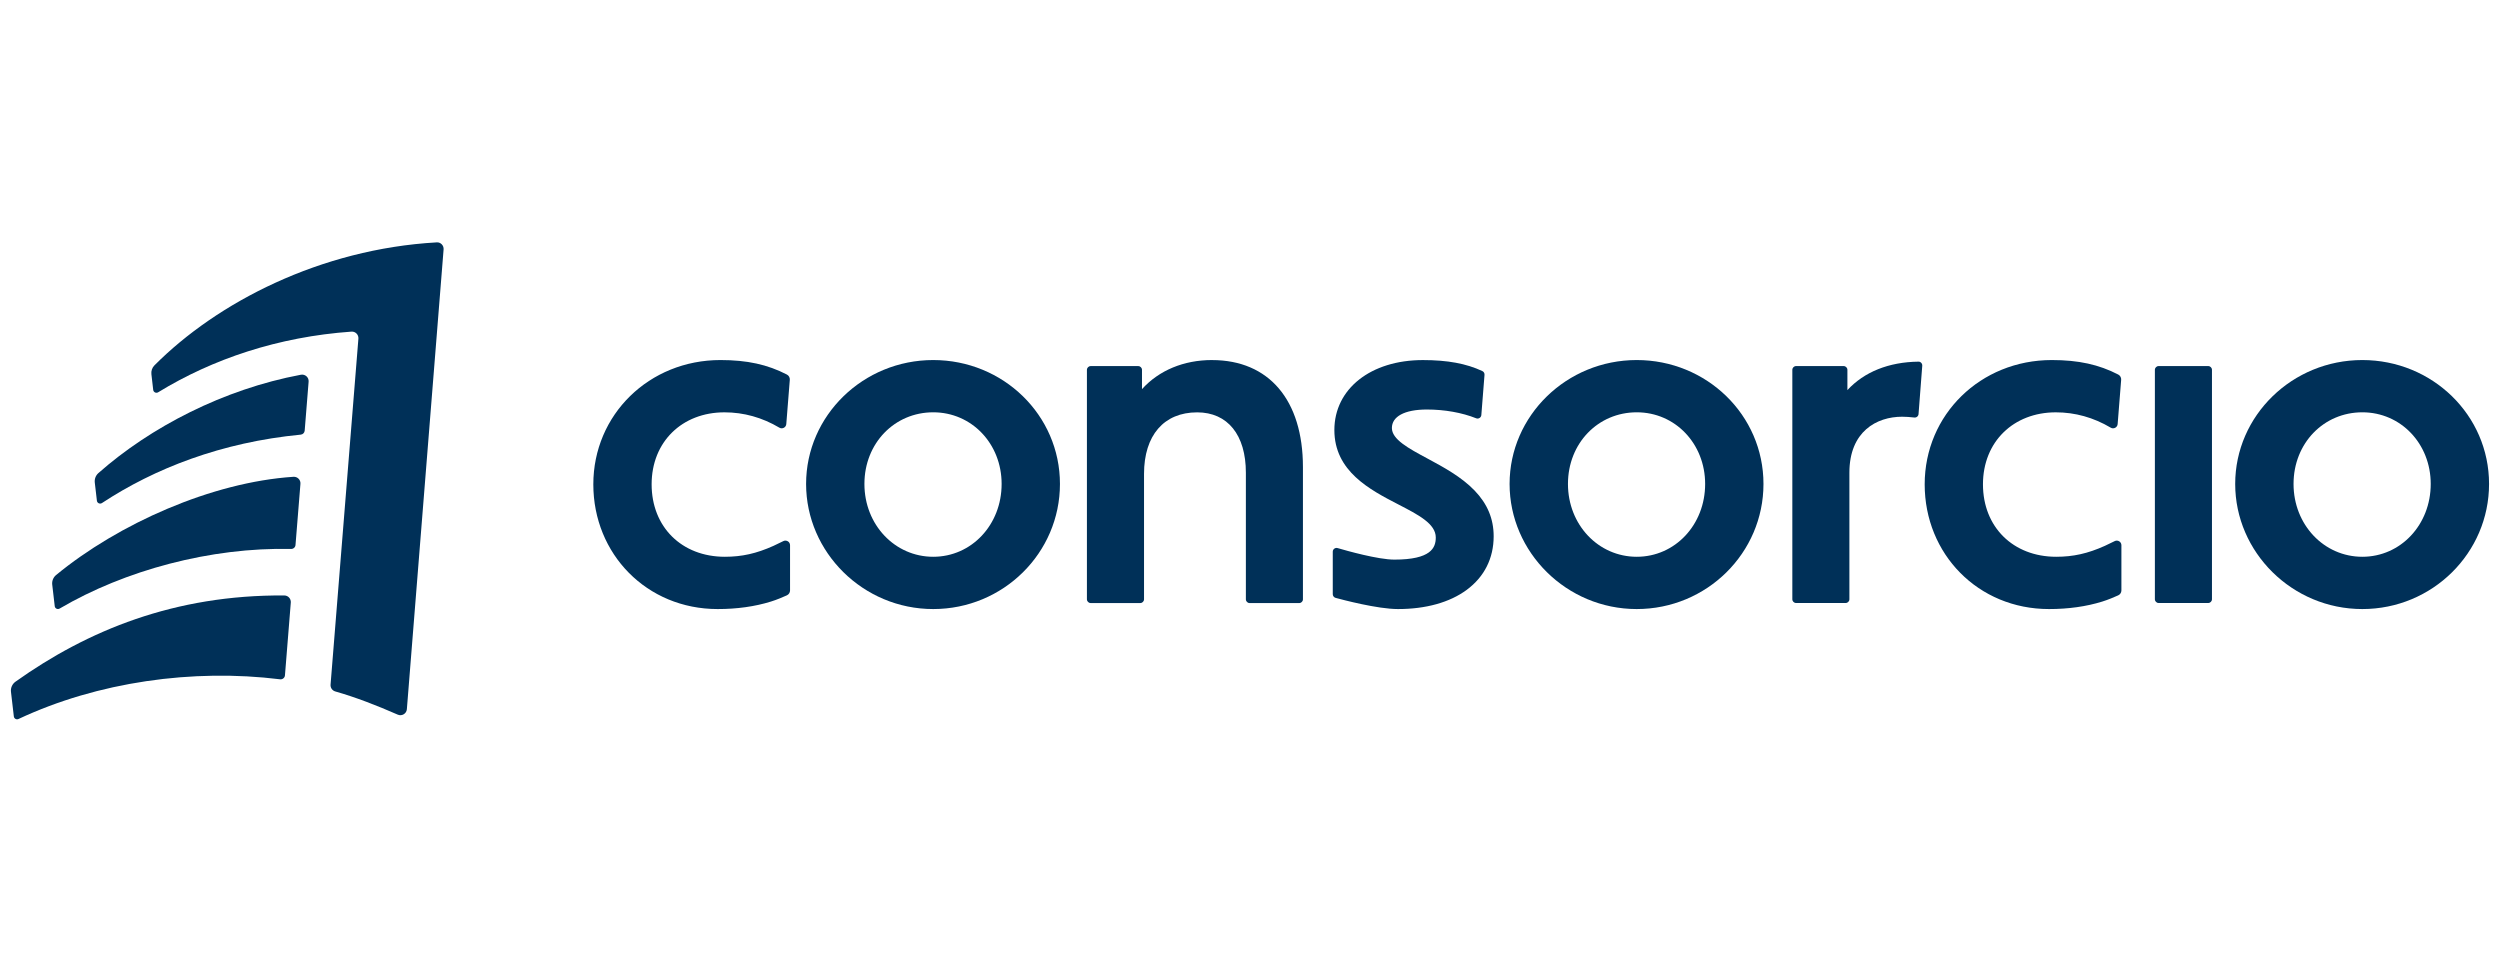
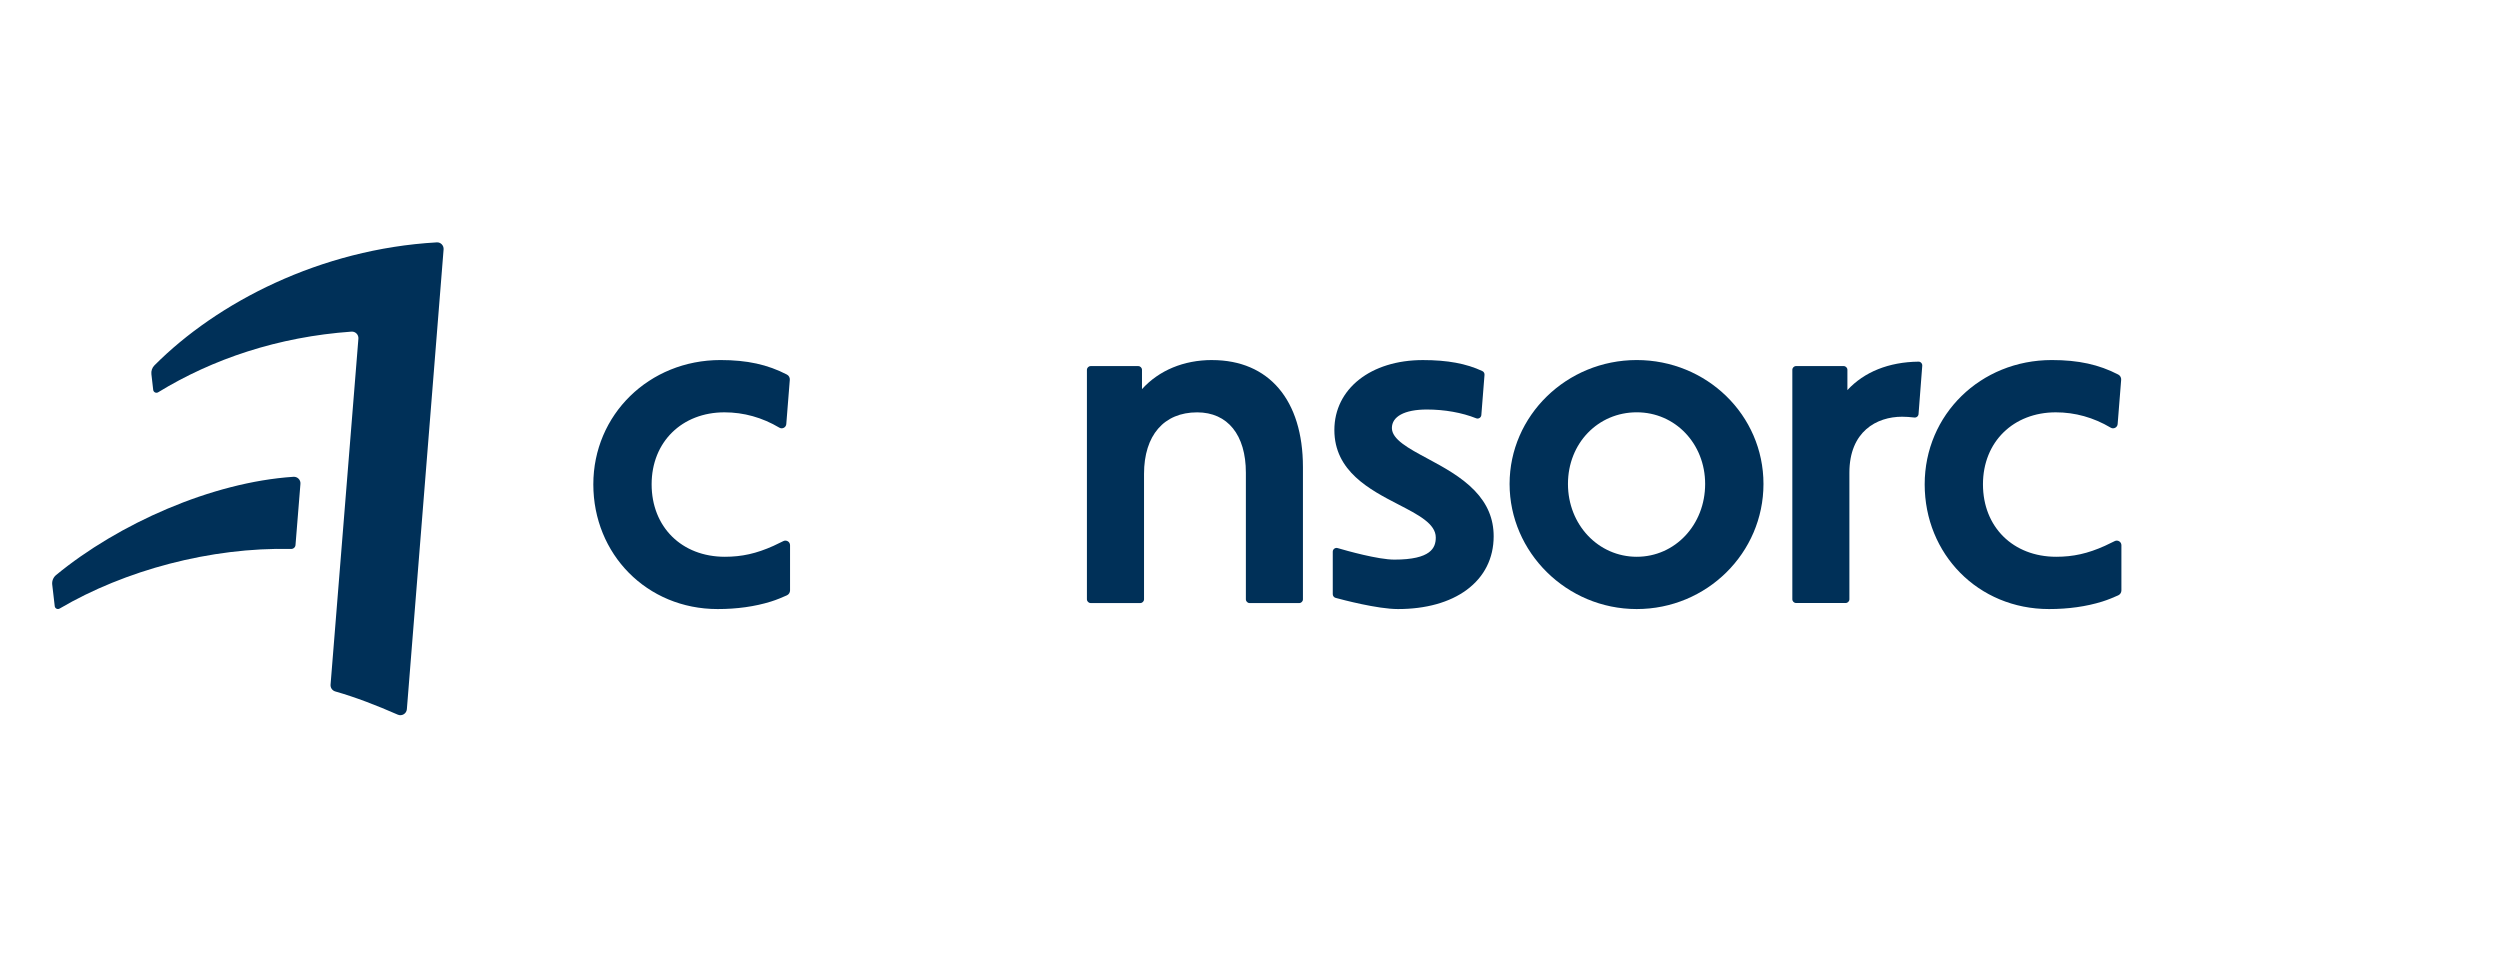
<svg xmlns="http://www.w3.org/2000/svg" fill="none" height="40" viewBox="0 0 103 40" width="103">
  <g id="Logo">
    <g id="Group">
-       <path d="M38.449 14.834C35.561 14.834 33.211 17.124 33.211 19.939C33.211 22.755 35.561 25.093 38.449 25.093C41.337 25.093 43.67 22.781 43.67 19.939C43.67 17.098 41.328 14.834 38.449 14.834ZM41.267 19.939C41.267 21.621 40.029 22.939 38.449 22.939C36.868 22.939 35.614 21.621 35.614 19.939C35.614 18.256 36.859 16.987 38.449 16.987C40.038 16.987 41.267 18.284 41.267 19.939Z" fill="#003058" id="Vector" />
      <path d="M67.433 14.834C64.545 14.834 62.195 17.124 62.195 19.939C62.195 22.755 64.545 25.093 67.433 25.093C70.321 25.093 72.655 22.781 72.655 19.939C72.655 17.098 70.312 14.834 67.433 14.834ZM70.252 19.939C70.252 21.621 69.014 22.939 67.434 22.939C65.853 22.939 64.6 21.621 64.6 19.939C64.6 18.256 65.844 16.987 67.434 16.987C69.023 16.987 70.252 18.284 70.252 19.939Z" fill="#003058" id="Vector_2" />
-       <path d="M97.328 14.834C94.44 14.834 92.09 17.124 92.09 19.939C92.09 22.755 94.44 25.093 97.328 25.093C100.215 25.093 102.549 22.781 102.549 19.939C102.549 17.098 100.206 14.834 97.328 14.834ZM100.146 19.939C100.146 21.621 98.908 22.939 97.328 22.939C95.748 22.939 94.494 21.621 94.494 19.939C94.494 18.256 95.739 16.987 97.328 16.987C98.917 16.987 100.146 18.284 100.146 19.939Z" fill="#003058" id="Vector_3" />
      <path d="M32.459 22.302C32.403 22.267 32.335 22.264 32.275 22.293C32.136 22.361 31.952 22.452 31.864 22.491C31.165 22.805 30.567 22.939 29.864 22.939C28.087 22.939 26.847 21.712 26.847 19.955C26.847 18.197 28.108 16.988 29.847 16.988C30.643 16.988 31.404 17.201 32.11 17.62C32.166 17.654 32.234 17.655 32.293 17.625C32.352 17.595 32.39 17.538 32.395 17.472L32.54 15.649C32.547 15.558 32.501 15.474 32.421 15.432C31.623 15.018 30.779 14.834 29.683 14.834C26.746 14.834 24.445 17.083 24.445 19.955C24.445 22.828 26.647 25.093 29.567 25.093C30.362 25.093 31.101 24.99 31.76 24.785C31.996 24.713 32.275 24.594 32.419 24.528C32.499 24.492 32.55 24.413 32.55 24.325V22.463C32.55 22.397 32.517 22.337 32.461 22.302H32.459Z" fill="#003058" id="Vector_4" />
      <path d="M87.311 22.302C87.255 22.267 87.186 22.264 87.127 22.293C86.987 22.362 86.804 22.452 86.716 22.491C86.017 22.805 85.418 22.939 84.716 22.939C82.939 22.939 81.698 21.712 81.698 19.955C81.698 18.197 82.96 16.988 84.699 16.988C85.494 16.988 86.255 17.201 86.962 17.62C87.018 17.654 87.087 17.655 87.145 17.625C87.204 17.595 87.242 17.538 87.247 17.472L87.392 15.649C87.399 15.558 87.352 15.474 87.273 15.432C86.474 15.018 85.63 14.834 84.534 14.834C81.597 14.834 79.297 17.083 79.297 19.955C79.297 22.828 81.498 25.093 84.419 25.093C85.214 25.093 85.952 24.99 86.612 24.785C86.848 24.713 87.126 24.594 87.271 24.528C87.351 24.492 87.402 24.413 87.402 24.325V22.463C87.402 22.397 87.369 22.337 87.312 22.302H87.311Z" fill="#003058" id="Vector_5" />
      <path d="M49.936 14.834C48.771 14.834 47.751 15.258 47.05 16.032V15.239C47.05 15.153 46.981 15.083 46.894 15.083H44.937C44.851 15.083 44.781 15.153 44.781 15.239V24.69C44.781 24.776 44.851 24.846 44.937 24.846H46.978C47.065 24.846 47.134 24.776 47.134 24.69V19.525C47.134 17.936 47.953 16.989 49.323 16.989C50.58 16.989 51.33 17.918 51.33 19.476V24.691C51.33 24.777 51.4 24.847 51.486 24.847H53.525C53.612 24.847 53.681 24.777 53.681 24.691V19.245C53.681 16.484 52.282 14.835 49.936 14.835V14.834L49.936 14.834Z" fill="#003058" id="Vector_6" />
      <path d="M60.754 20.211C60.207 19.642 59.466 19.244 58.813 18.892C58.025 18.469 57.346 18.103 57.346 17.634C57.346 17.165 57.858 16.872 58.788 16.872C59.512 16.872 60.232 16.999 60.817 17.233C60.864 17.252 60.916 17.247 60.958 17.22C61 17.194 61.026 17.15 61.031 17.101L61.162 15.442C61.167 15.377 61.131 15.315 61.072 15.288C60.412 14.978 59.634 14.835 58.623 14.835C56.475 14.835 54.976 16.021 54.976 17.718C54.976 19.416 56.437 20.176 57.61 20.782C58.438 21.21 59.154 21.579 59.154 22.144C59.154 22.569 58.96 23.056 57.446 23.056C56.783 23.056 55.49 22.693 55.11 22.581C55.062 22.567 55.013 22.576 54.973 22.605C54.933 22.634 54.91 22.68 54.91 22.73V24.481C54.91 24.551 54.958 24.614 55.025 24.632C55.306 24.708 56.75 25.093 57.595 25.093C58.749 25.093 59.729 24.819 60.429 24.302C61.155 23.765 61.539 23.002 61.539 22.094C61.539 21.377 61.283 20.761 60.754 20.211Z" fill="#003058" id="Vector_7" />
-       <path d="M88.937 15.082H90.977C91.063 15.082 91.133 15.151 91.133 15.238V24.688C91.133 24.774 91.063 24.844 90.977 24.844H88.937C88.851 24.844 88.781 24.774 88.781 24.688V15.238C88.781 15.151 88.851 15.082 88.937 15.082Z" fill="#003058" id="Vector_8" />
      <path d="M79.039 14.9C77.819 14.916 76.809 15.32 76.113 16.072V15.238C76.113 15.152 76.043 15.082 75.957 15.082H74C73.913 15.082 73.844 15.152 73.844 15.238V24.688C73.844 24.775 73.913 24.844 74 24.844H76.039C76.126 24.844 76.195 24.775 76.195 24.688V19.474C76.195 17.775 77.318 17.169 78.368 17.169C78.52 17.169 78.689 17.181 78.87 17.202C78.912 17.207 78.954 17.195 78.987 17.168C79.02 17.141 79.041 17.101 79.044 17.059L79.197 15.068C79.2 15.025 79.185 14.981 79.155 14.949C79.126 14.917 79.084 14.899 79.039 14.899V14.9Z" fill="#003058" id="Vector_9" />
      <path d="M17.994 9.986C13.198 10.256 8.944 12.46 6.363 15.053C6.267 15.149 6.222 15.284 6.238 15.419L6.312 16.063C6.324 16.161 6.432 16.213 6.516 16.162C8.761 14.788 11.457 13.878 14.481 13.663C14.645 13.652 14.78 13.79 14.766 13.954L13.619 28.208C13.609 28.337 13.691 28.453 13.815 28.488C14.652 28.726 15.525 29.065 16.389 29.444C16.557 29.518 16.749 29.402 16.763 29.218L18.276 10.276C18.289 10.114 18.157 9.976 17.995 9.985L17.994 9.986Z" fill="#003058" id="Vector_10" />
-       <path d="M3.905 19.88L3.992 20.629C4.004 20.729 4.116 20.78 4.2 20.726C6.363 19.301 9.12 18.223 12.391 17.907C12.477 17.899 12.546 17.83 12.553 17.743L12.715 15.725C12.73 15.547 12.57 15.406 12.396 15.439C9.21 16.036 6.198 17.597 4.052 19.493C3.943 19.59 3.889 19.734 3.905 19.88V19.88Z" fill="#003058" id="Vector_11" />
      <path d="M12.378 19.935L12.175 22.453C12.168 22.548 12.088 22.62 11.992 22.617C8.684 22.542 5.146 23.492 2.456 25.073C2.372 25.122 2.265 25.07 2.255 24.974L2.152 24.089C2.134 23.94 2.193 23.789 2.309 23.693C4.874 21.581 8.723 19.866 12.09 19.644C12.255 19.633 12.392 19.77 12.378 19.934V19.935Z" fill="#003058" id="Vector_12" />
-       <path d="M11.981 24.824L11.74 27.825C11.732 27.927 11.64 28 11.539 27.987C7.952 27.542 4.02 28.093 0.761 29.623C0.678 29.662 0.581 29.609 0.57 29.517L0.452 28.504C0.433 28.342 0.504 28.182 0.636 28.087C3.607 25.972 7.195 24.5 11.716 24.533C11.872 24.535 11.993 24.669 11.981 24.824V24.824Z" fill="#003058" id="Vector_13" />
    </g>
  </g>
</svg>